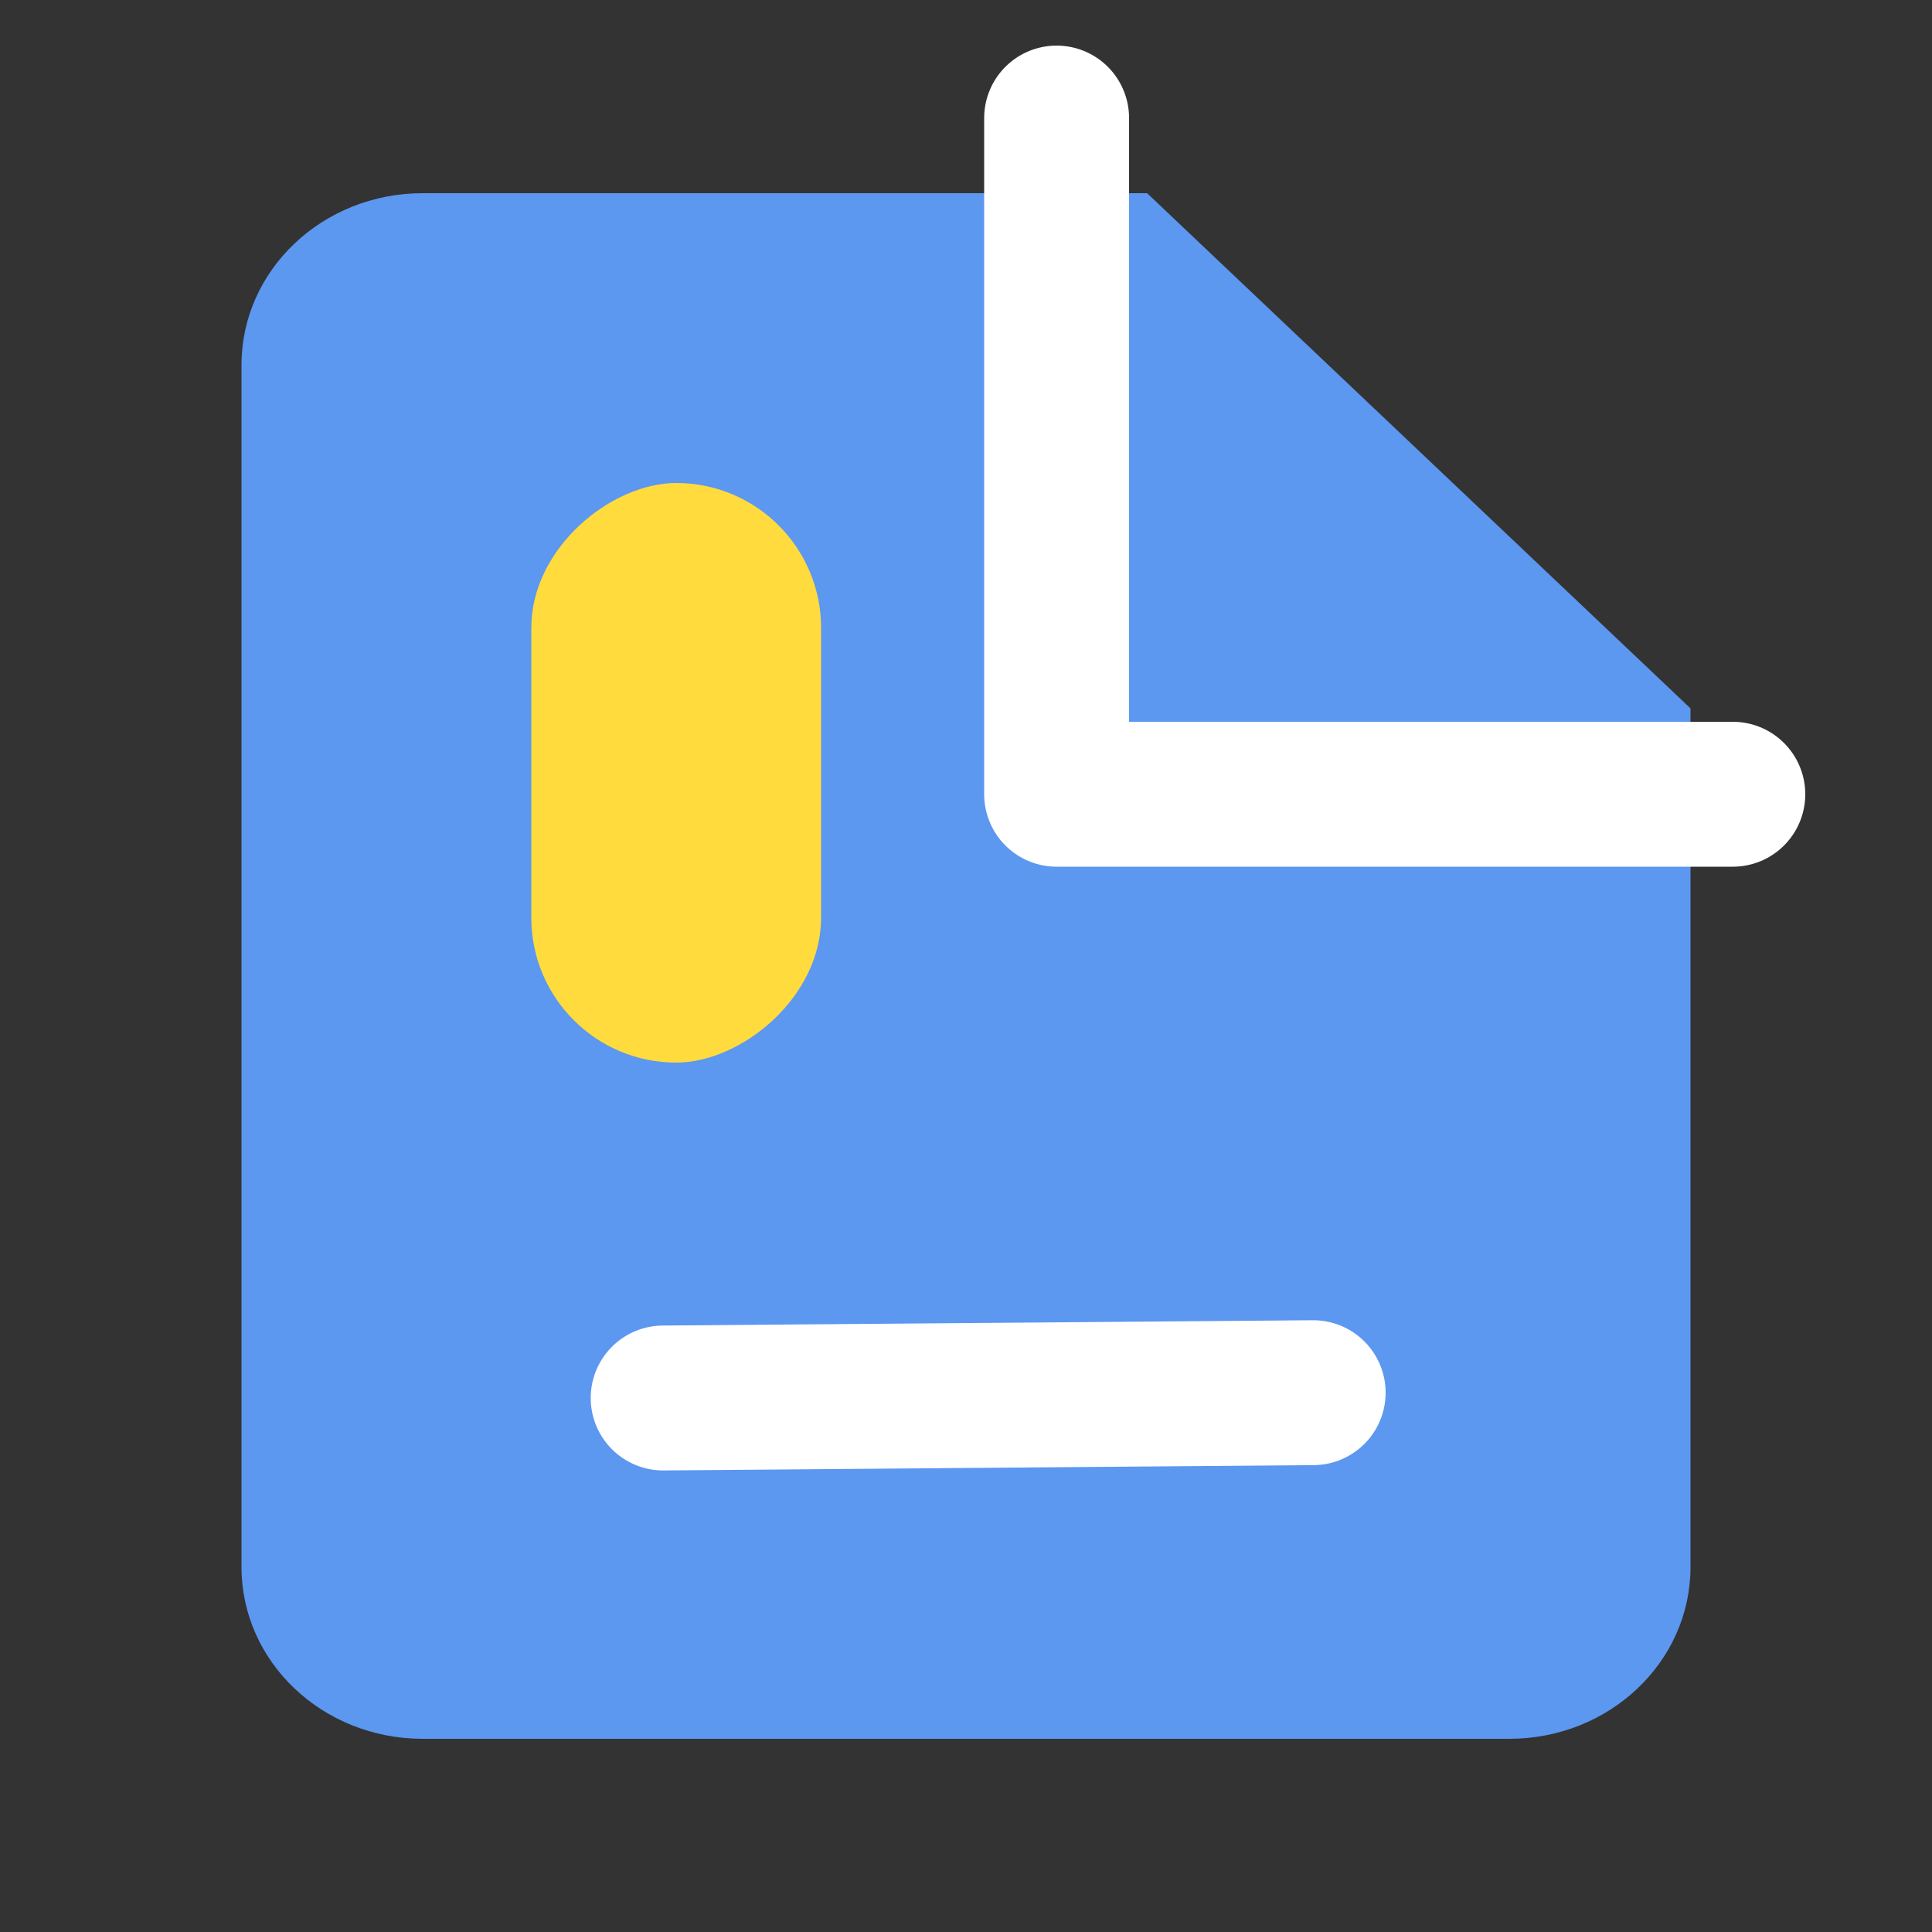
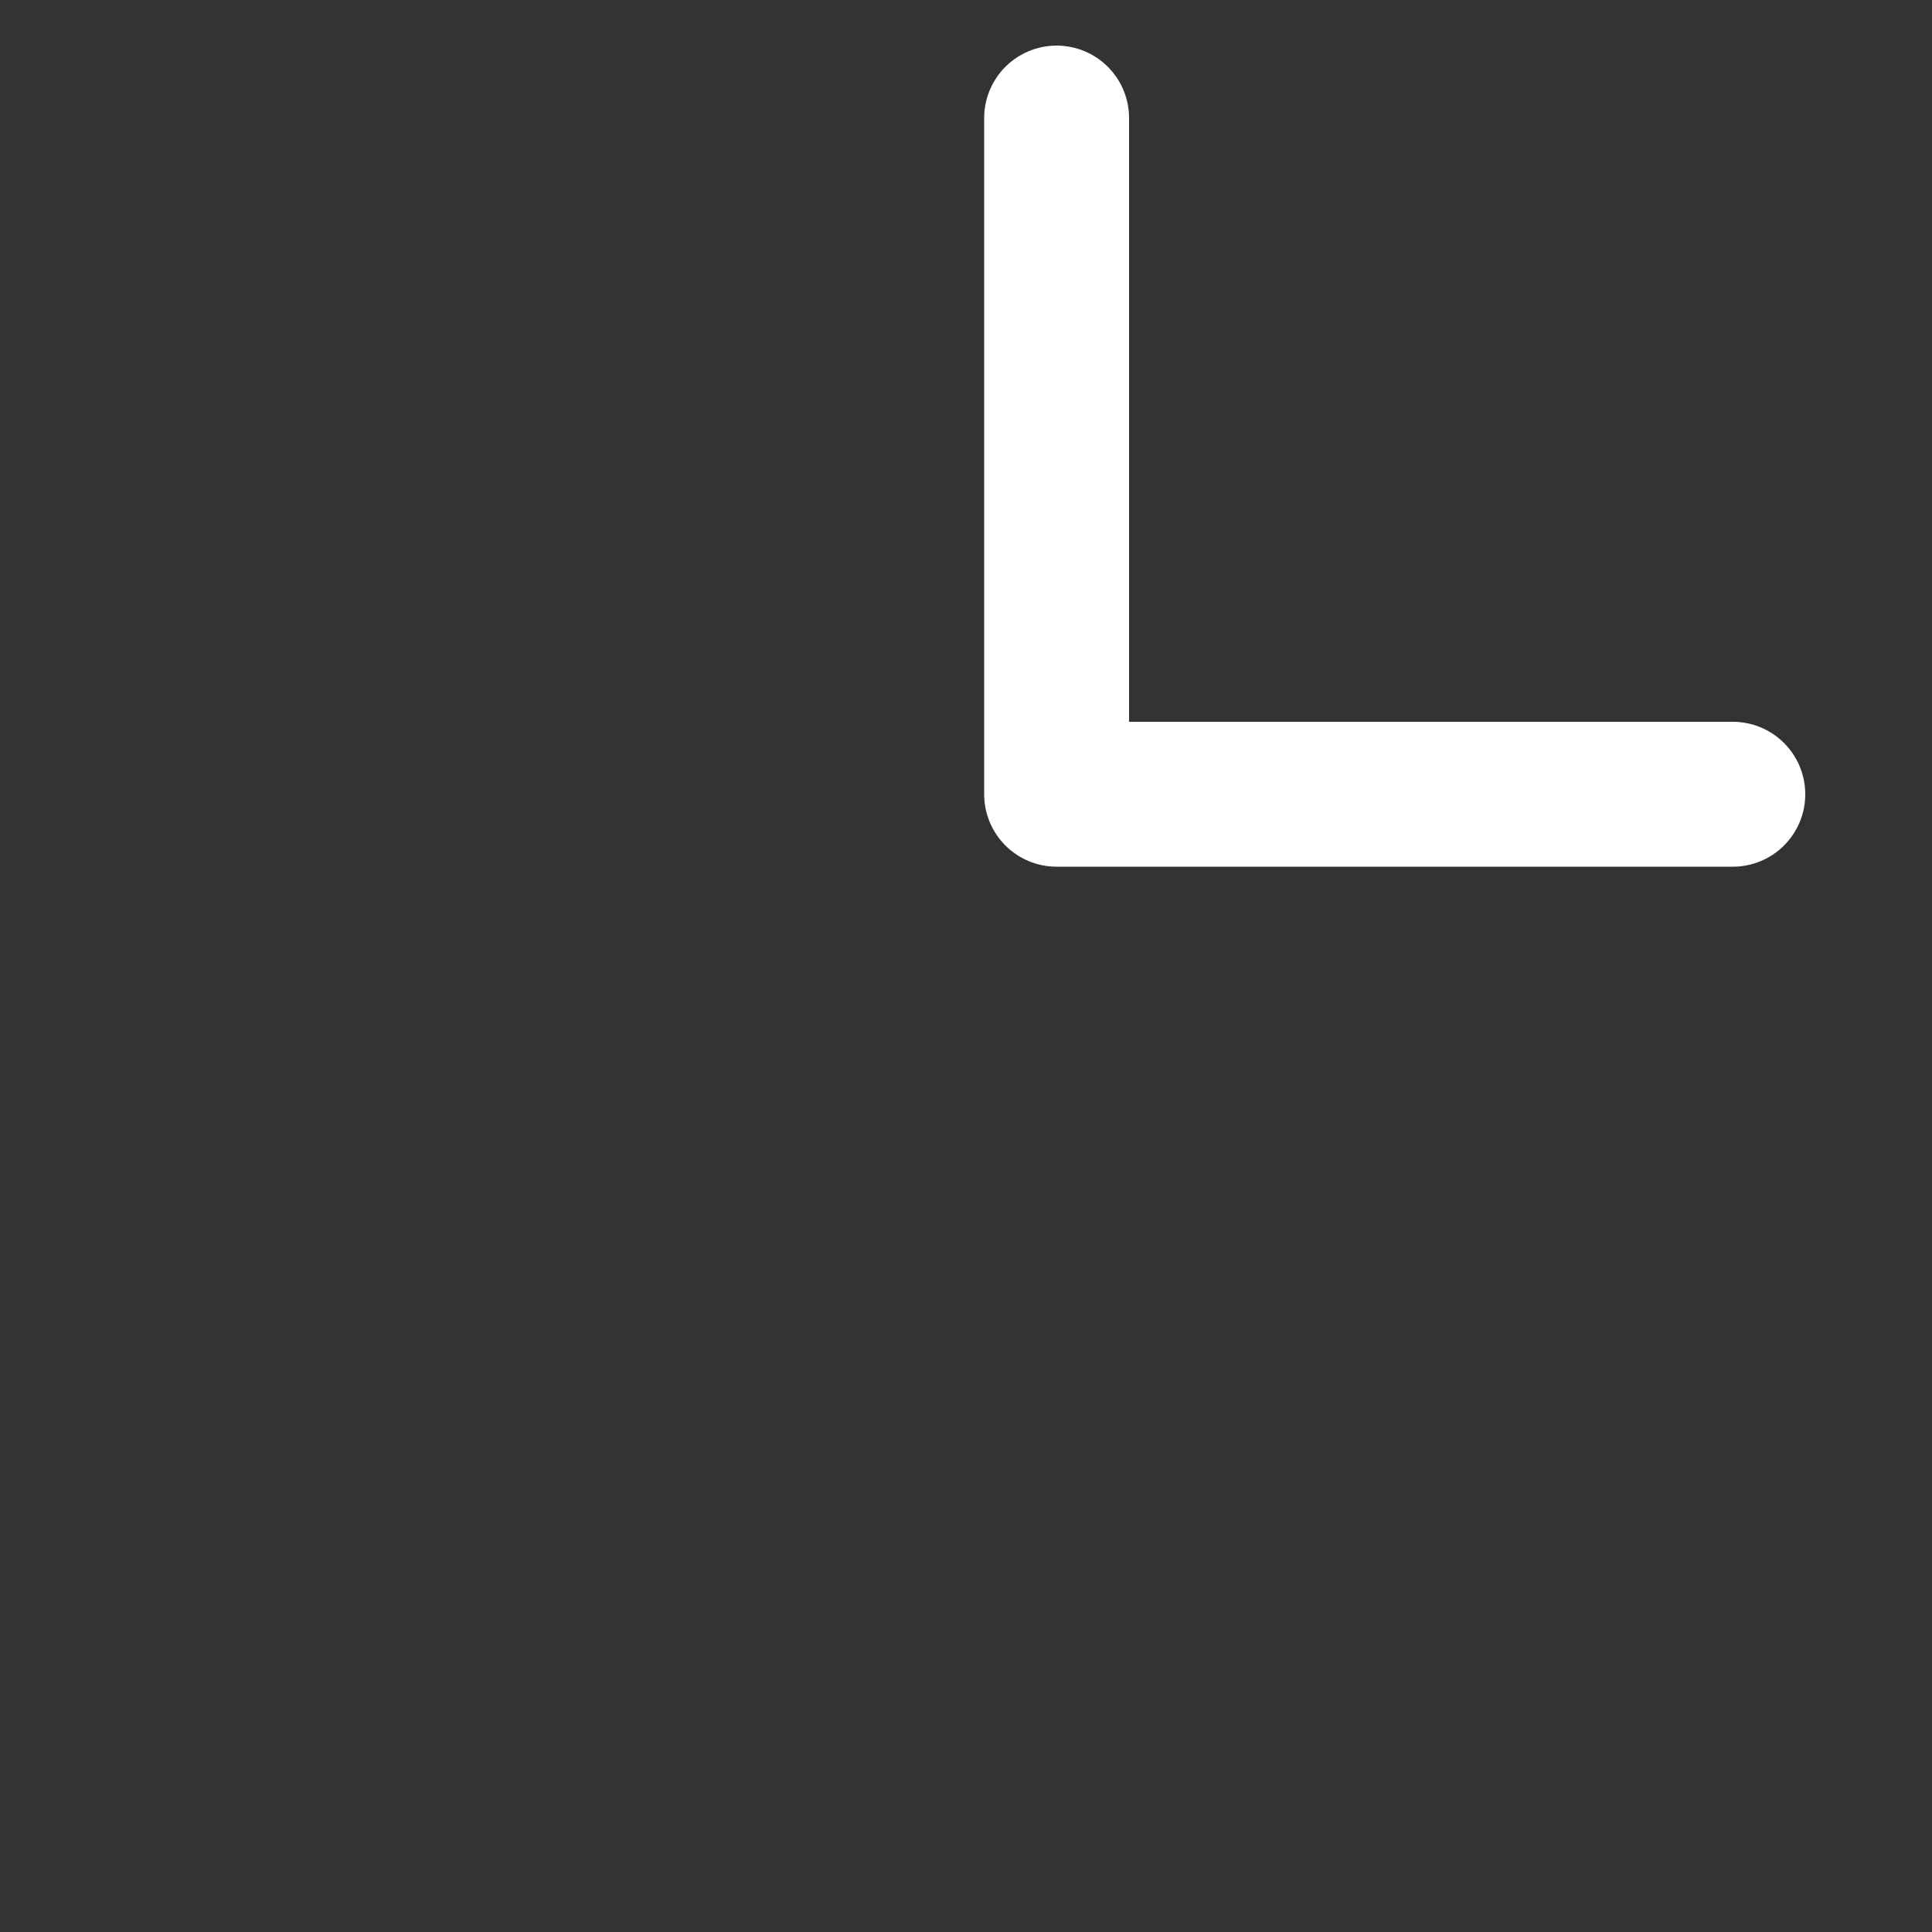
<svg xmlns="http://www.w3.org/2000/svg" width="20px" height="20px" viewBox="0 0 20 20" version="1.1">
  <rect x="0" y="0" width="20" height="20" fill="#333333" stroke="none" />
  <title>Icon/Rule-Active</title>
  <desc>Created with Sketch.</desc>
  <g id="Icon/Rule-Active" stroke="none" stroke-width="1" fill="none" fill-rule="evenodd">
    <g id="file-text" transform="translate(2.5, 1)">
-       <path d="M9.375,1 L1.875,1 C0.839,1 0,1.796 0,2.778 L0,15.222 C0,16.204 0.839,17 1.875,17 L13.125,17 C14.161,17 15,16.204 15,15.222 L15,6.333 L9.375,1 Z" id="Path" fill="#5C97F0" fill-rule="nonzero" />
      <polyline id="Path" stroke="#FFFFFF" stroke-width="1.5" stroke-linecap="round" stroke-linejoin="round" points="8.438 0.222 8.438 7.222 15.438 7.222" />
-       <line x1="11.094" y1="13.417" x2="4.365" y2="13.472" id="Path" stroke="#FFFFFF" stroke-width="1.5" stroke-linecap="round" stroke-linejoin="round" />
    </g>
-     <rect id="Rectangle-Copy-4" fill="#FFDB3E" fill-rule="nonzero" transform="translate(7, 8) rotate(90) translate(-7, -8) " x="4" y="6.5" width="6" height="3" rx="1.5" />
  </g>
</svg>